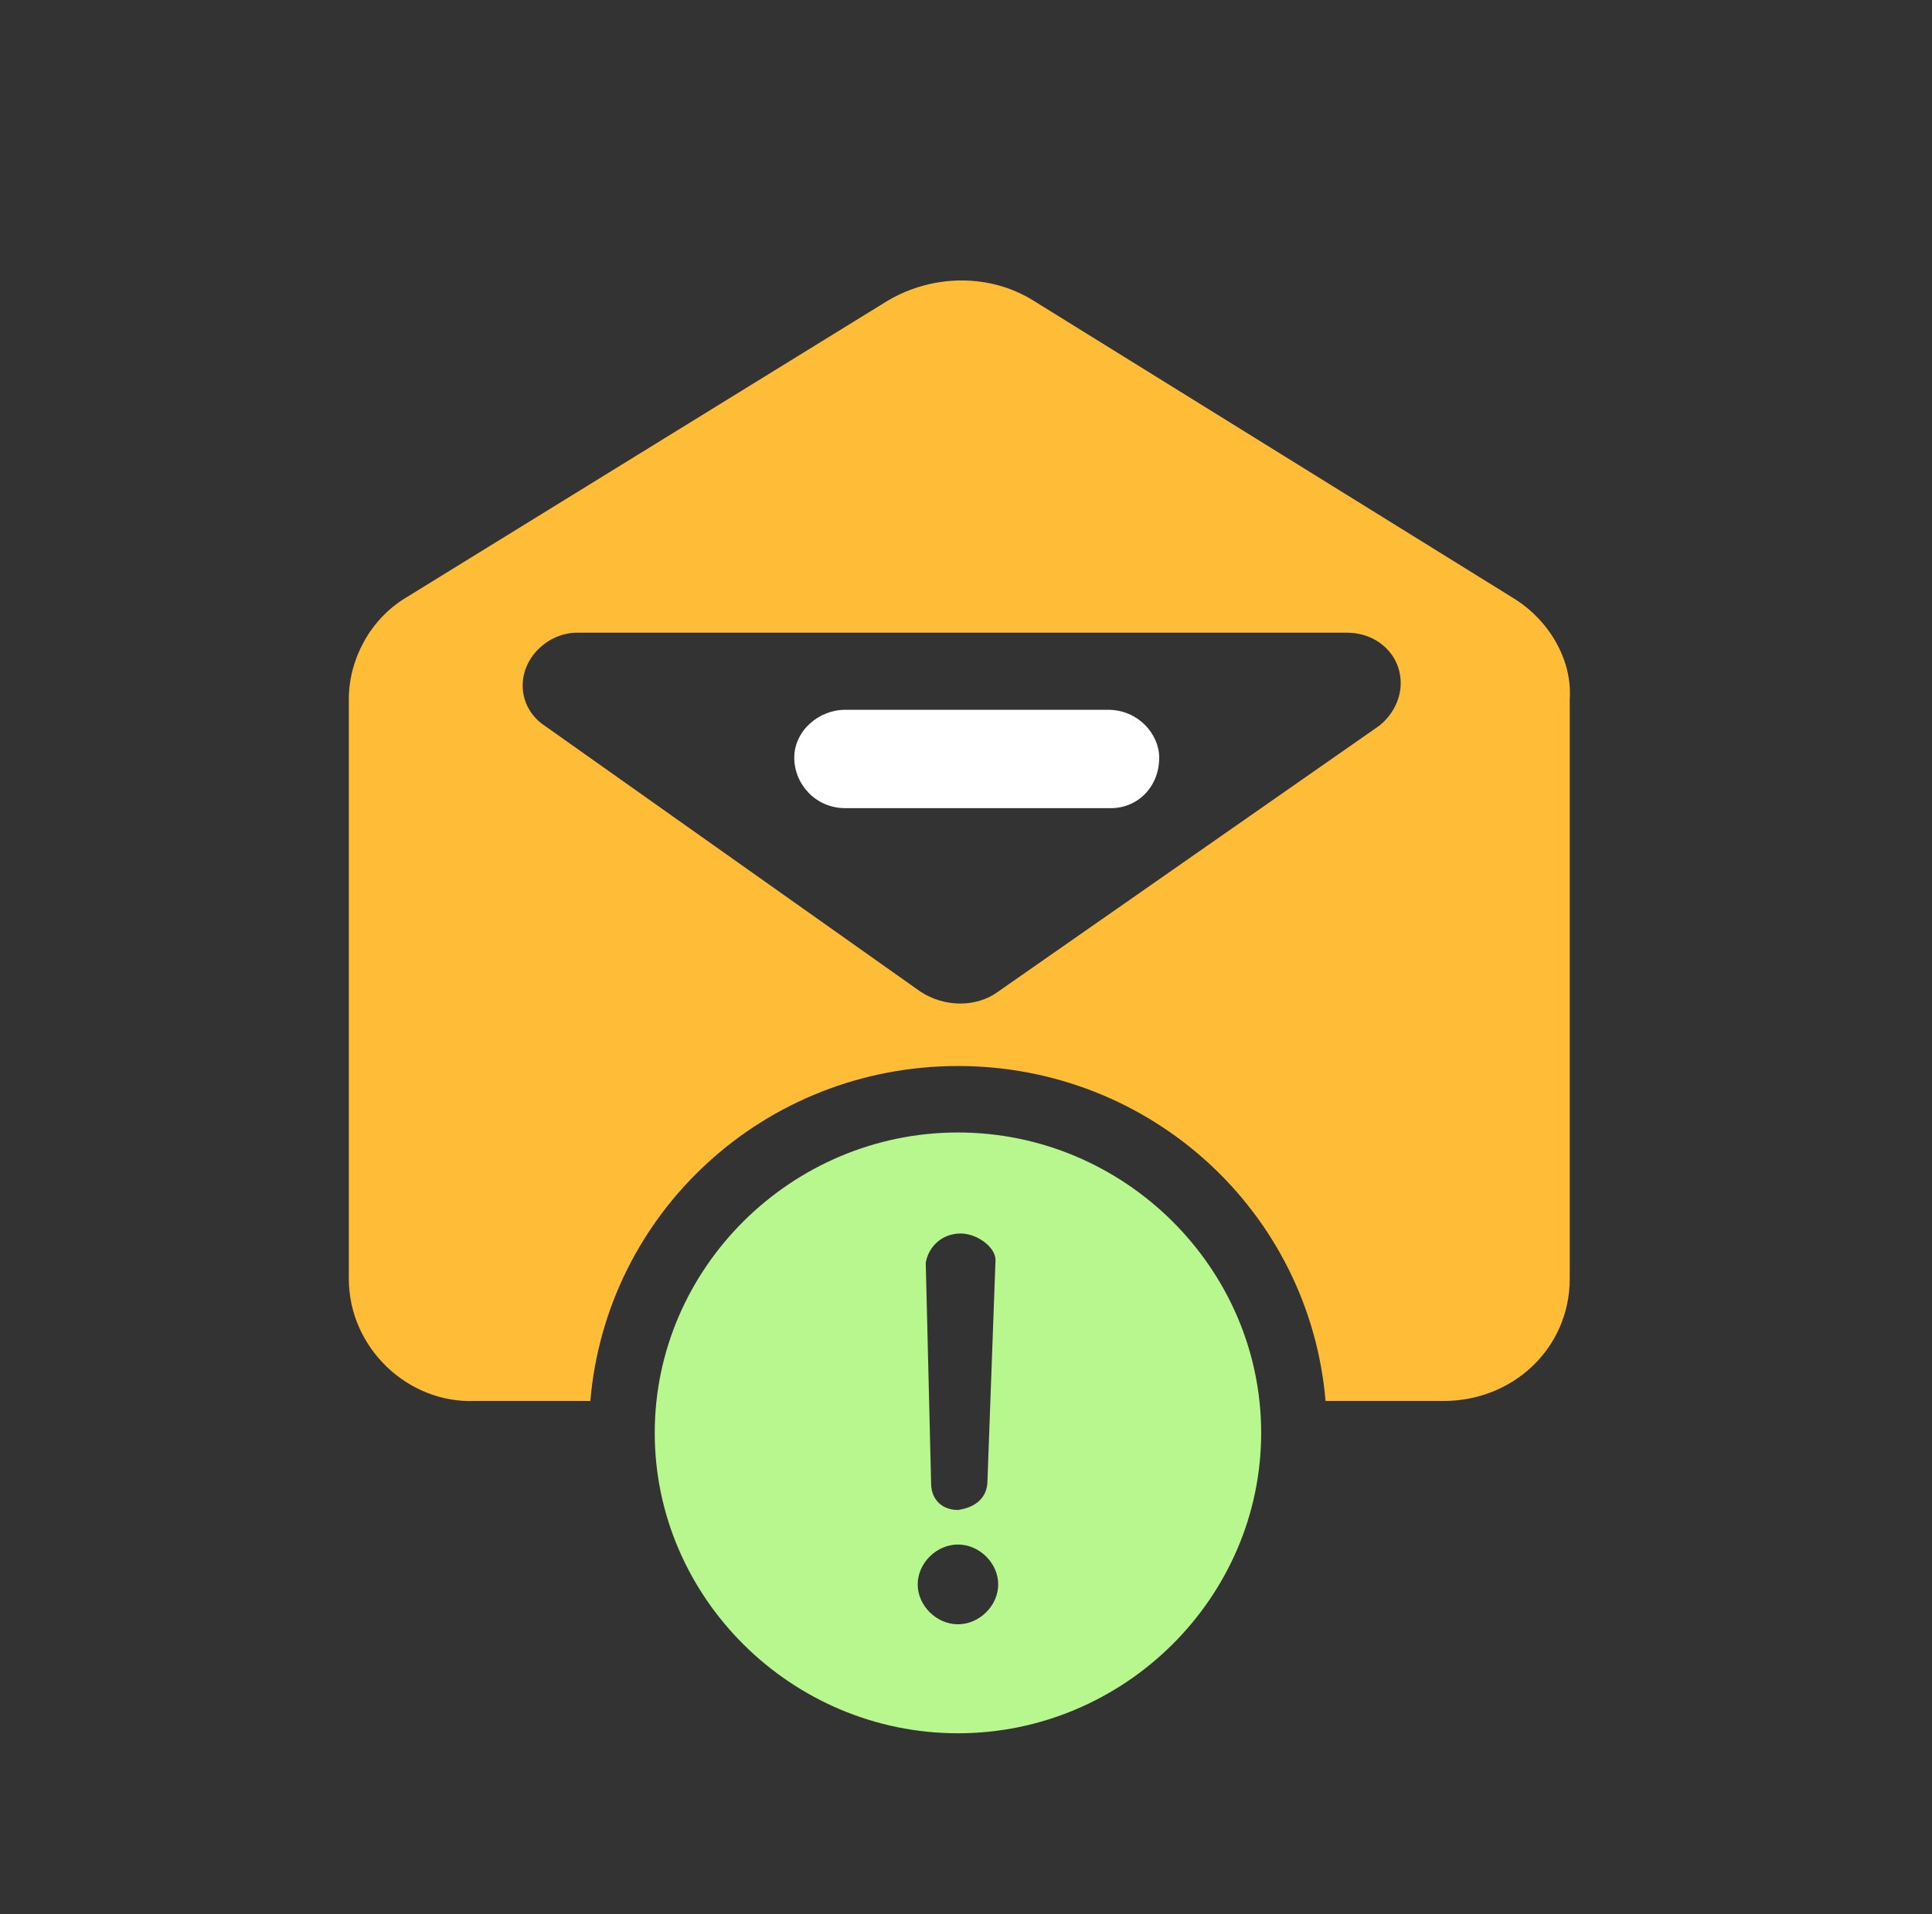
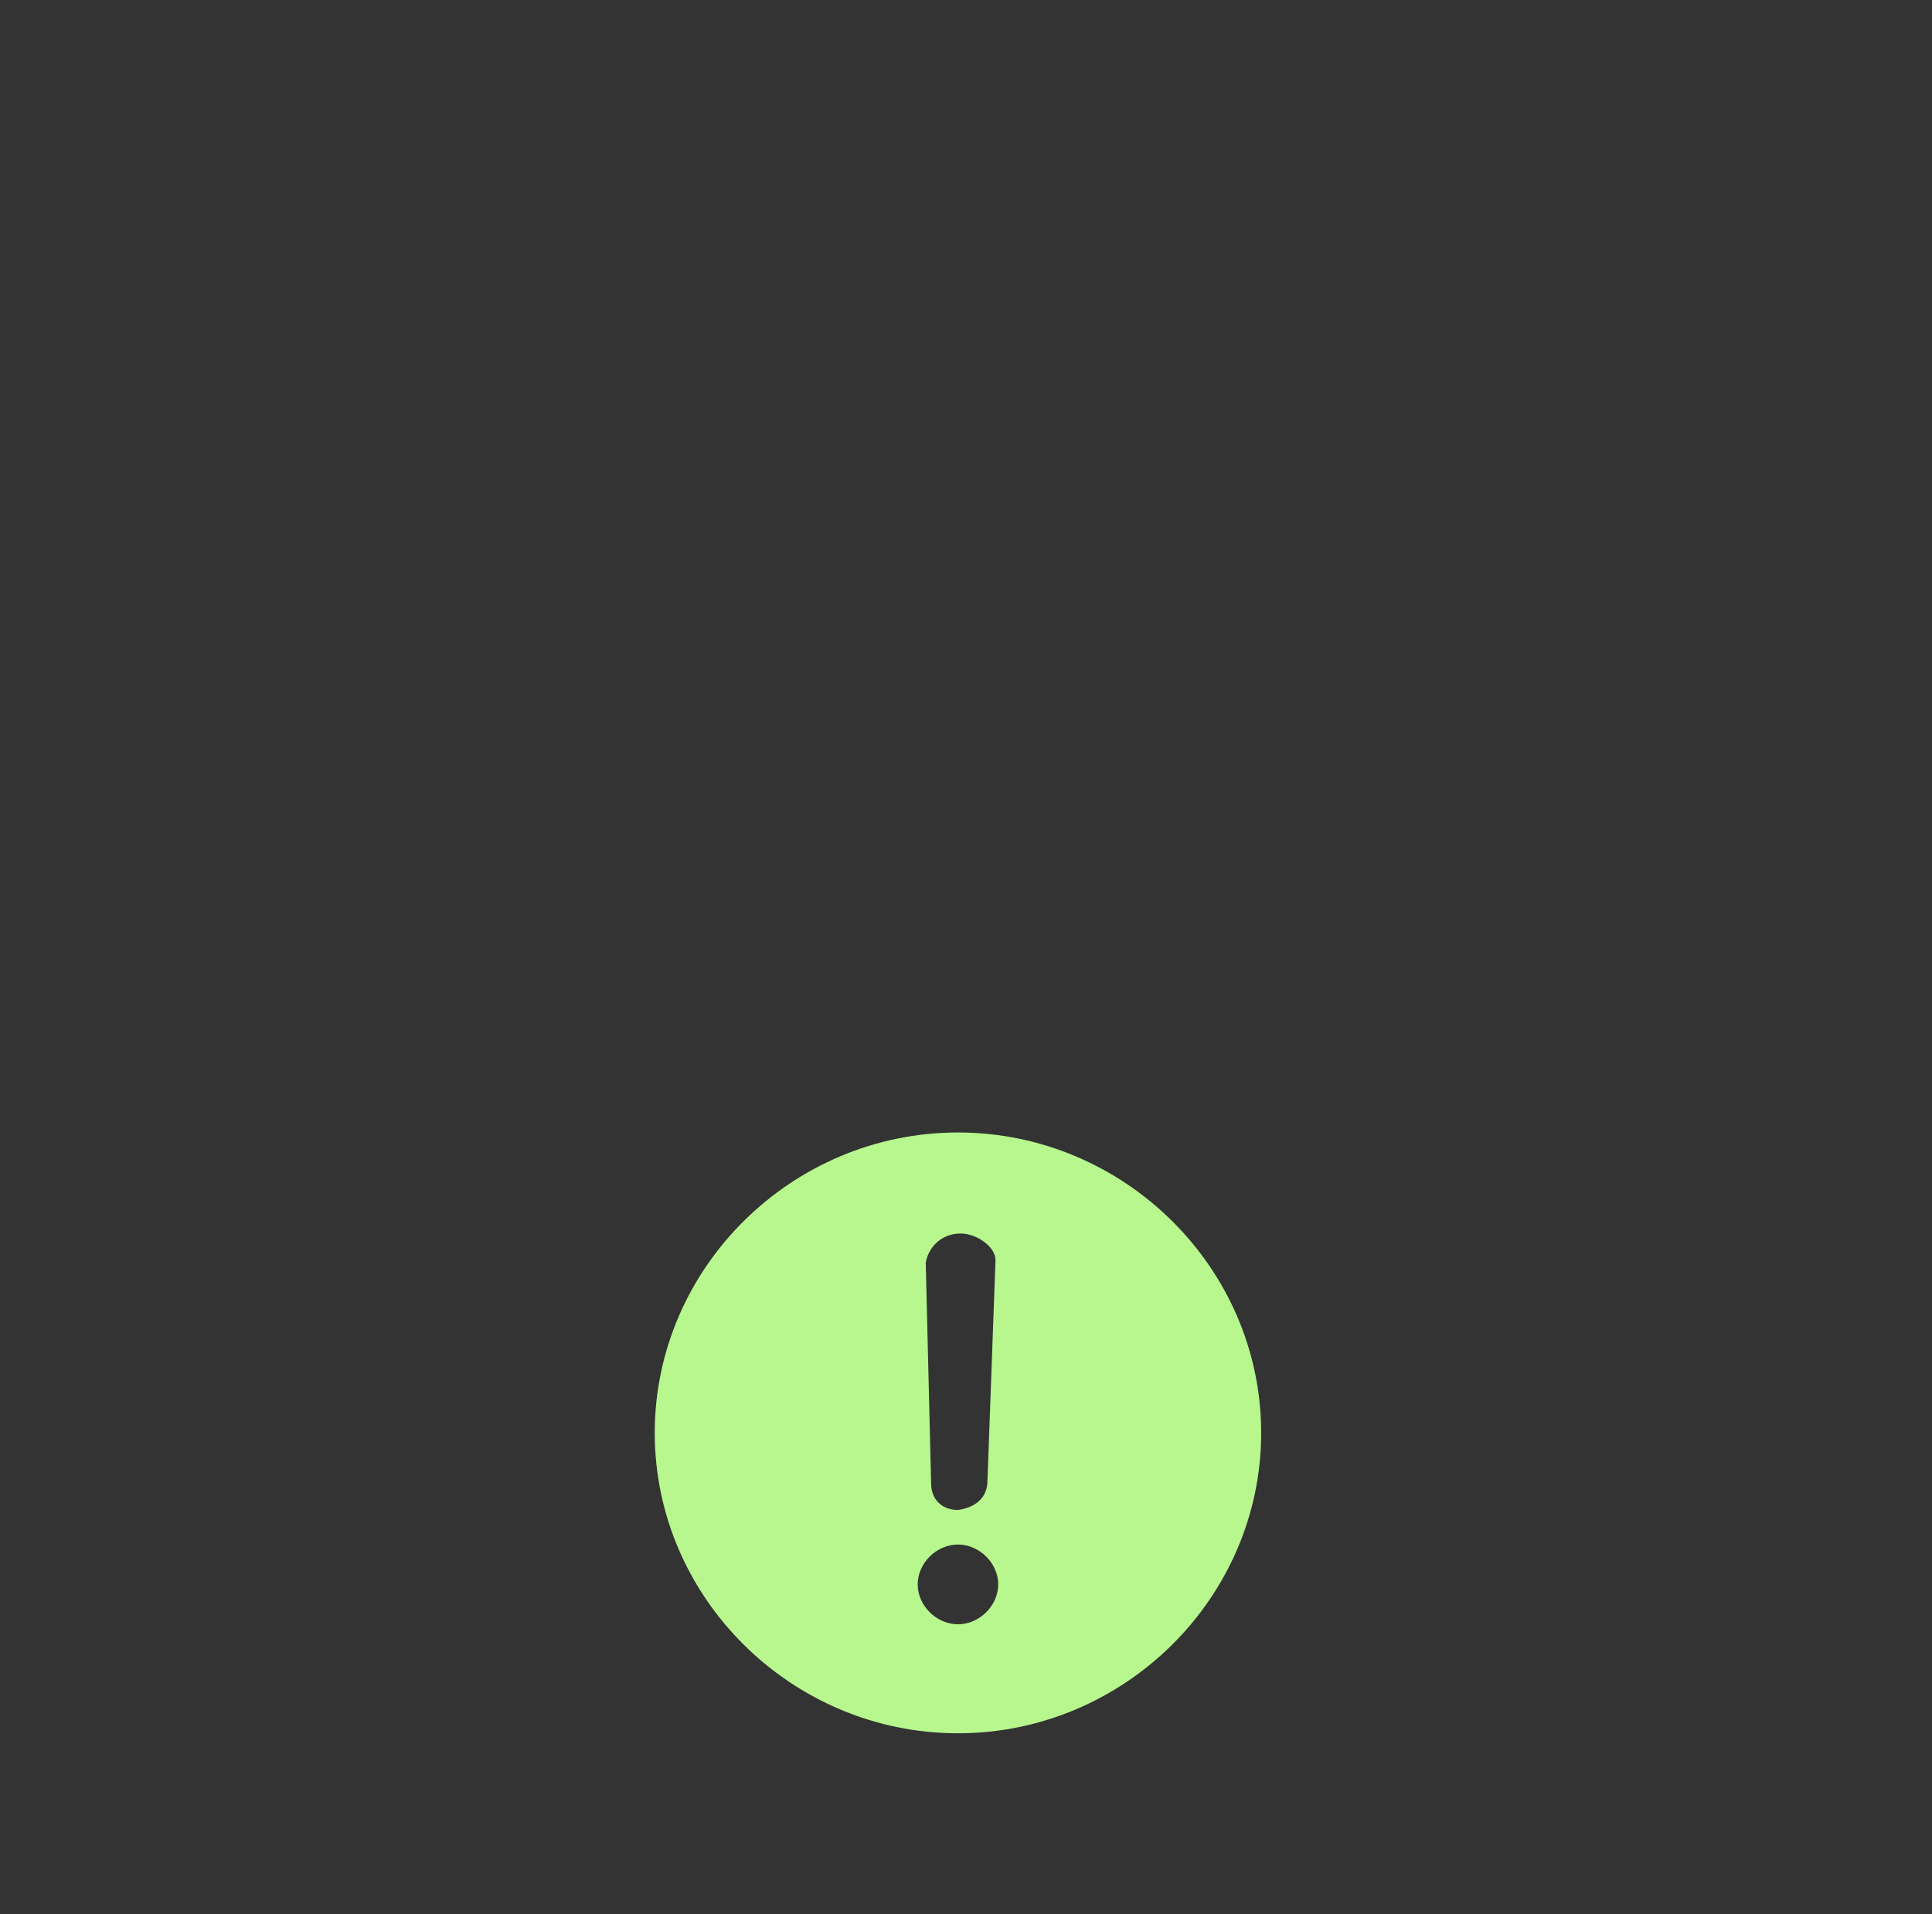
<svg xmlns="http://www.w3.org/2000/svg" width="109" height="108" viewBox="0 0 109 108" fill="none">
  <rect x="0" y="0" width="109" height="108" fill="#333333" stroke="none" />
-   <path d="M62.524 40.05H47.688C46.174 40.05 44.811 41.25 44.811 42.75C44.811 44.25 46.022 45.6 47.688 45.6H62.675C64.189 45.6 65.4 44.4 65.4 42.75C65.4 41.4 64.189 40.05 62.524 40.05Z" fill="white" />
-   <path d="M85.383 33.75L58.285 16.95C55.862 15.45 52.683 15.45 50.11 16.95L22.86 33.75C20.892 34.95 19.68 37.2 19.68 39.45V72.15C19.68 76.05 23.011 79.2 26.796 79.05H33.306C34.214 68.4 43.146 60.15 54.046 60.15C64.946 60.15 73.878 68.4 74.786 79.05H81.447C85.383 79.05 88.562 76.05 88.562 72.15V39.45C88.714 37.2 87.351 34.95 85.383 33.75ZM77.814 40.95L56.317 55.95C55.105 56.85 53.289 56.85 51.926 55.95L30.732 40.95C29.369 40.05 29.067 38.25 30.126 36.9C30.732 36.15 31.64 35.7 32.549 35.7H75.997C77.662 35.7 79.025 36.9 79.025 38.55C79.025 39.45 78.571 40.35 77.814 40.95Z" fill="#FFBC37" />
-   <path d="M54.046 63.9C44.66 63.9 36.939 71.55 36.939 80.85C36.939 90.15 44.66 97.8 54.046 97.8C63.432 97.8 71.153 90.15 71.153 80.85C71.153 71.55 63.432 63.9 54.046 63.9ZM54.197 69.6C55.106 69.6 56.165 70.35 56.165 71.1L55.711 83.55C55.711 84.45 55.106 85.05 54.046 85.2C53.138 85.2 52.532 84.6 52.532 83.7L52.229 71.25C52.381 70.35 53.138 69.6 54.197 69.6ZM54.046 91.65C52.835 91.65 51.775 90.6 51.775 89.4C51.775 88.2 52.835 87.15 54.046 87.15C55.257 87.15 56.317 88.2 56.317 89.4C56.317 90.6 55.257 91.65 54.046 91.65Z" fill="#B7F78D" />
+   <path d="M54.046 63.9C44.66 63.9 36.939 71.55 36.939 80.85C36.939 90.15 44.66 97.8 54.046 97.8C63.432 97.8 71.153 90.15 71.153 80.85C71.153 71.55 63.432 63.9 54.046 63.9M54.197 69.6C55.106 69.6 56.165 70.35 56.165 71.1L55.711 83.55C55.711 84.45 55.106 85.05 54.046 85.2C53.138 85.2 52.532 84.6 52.532 83.7L52.229 71.25C52.381 70.35 53.138 69.6 54.197 69.6ZM54.046 91.65C52.835 91.65 51.775 90.6 51.775 89.4C51.775 88.2 52.835 87.15 54.046 87.15C55.257 87.15 56.317 88.2 56.317 89.4C56.317 90.6 55.257 91.65 54.046 91.65Z" fill="#B7F78D" />
</svg>